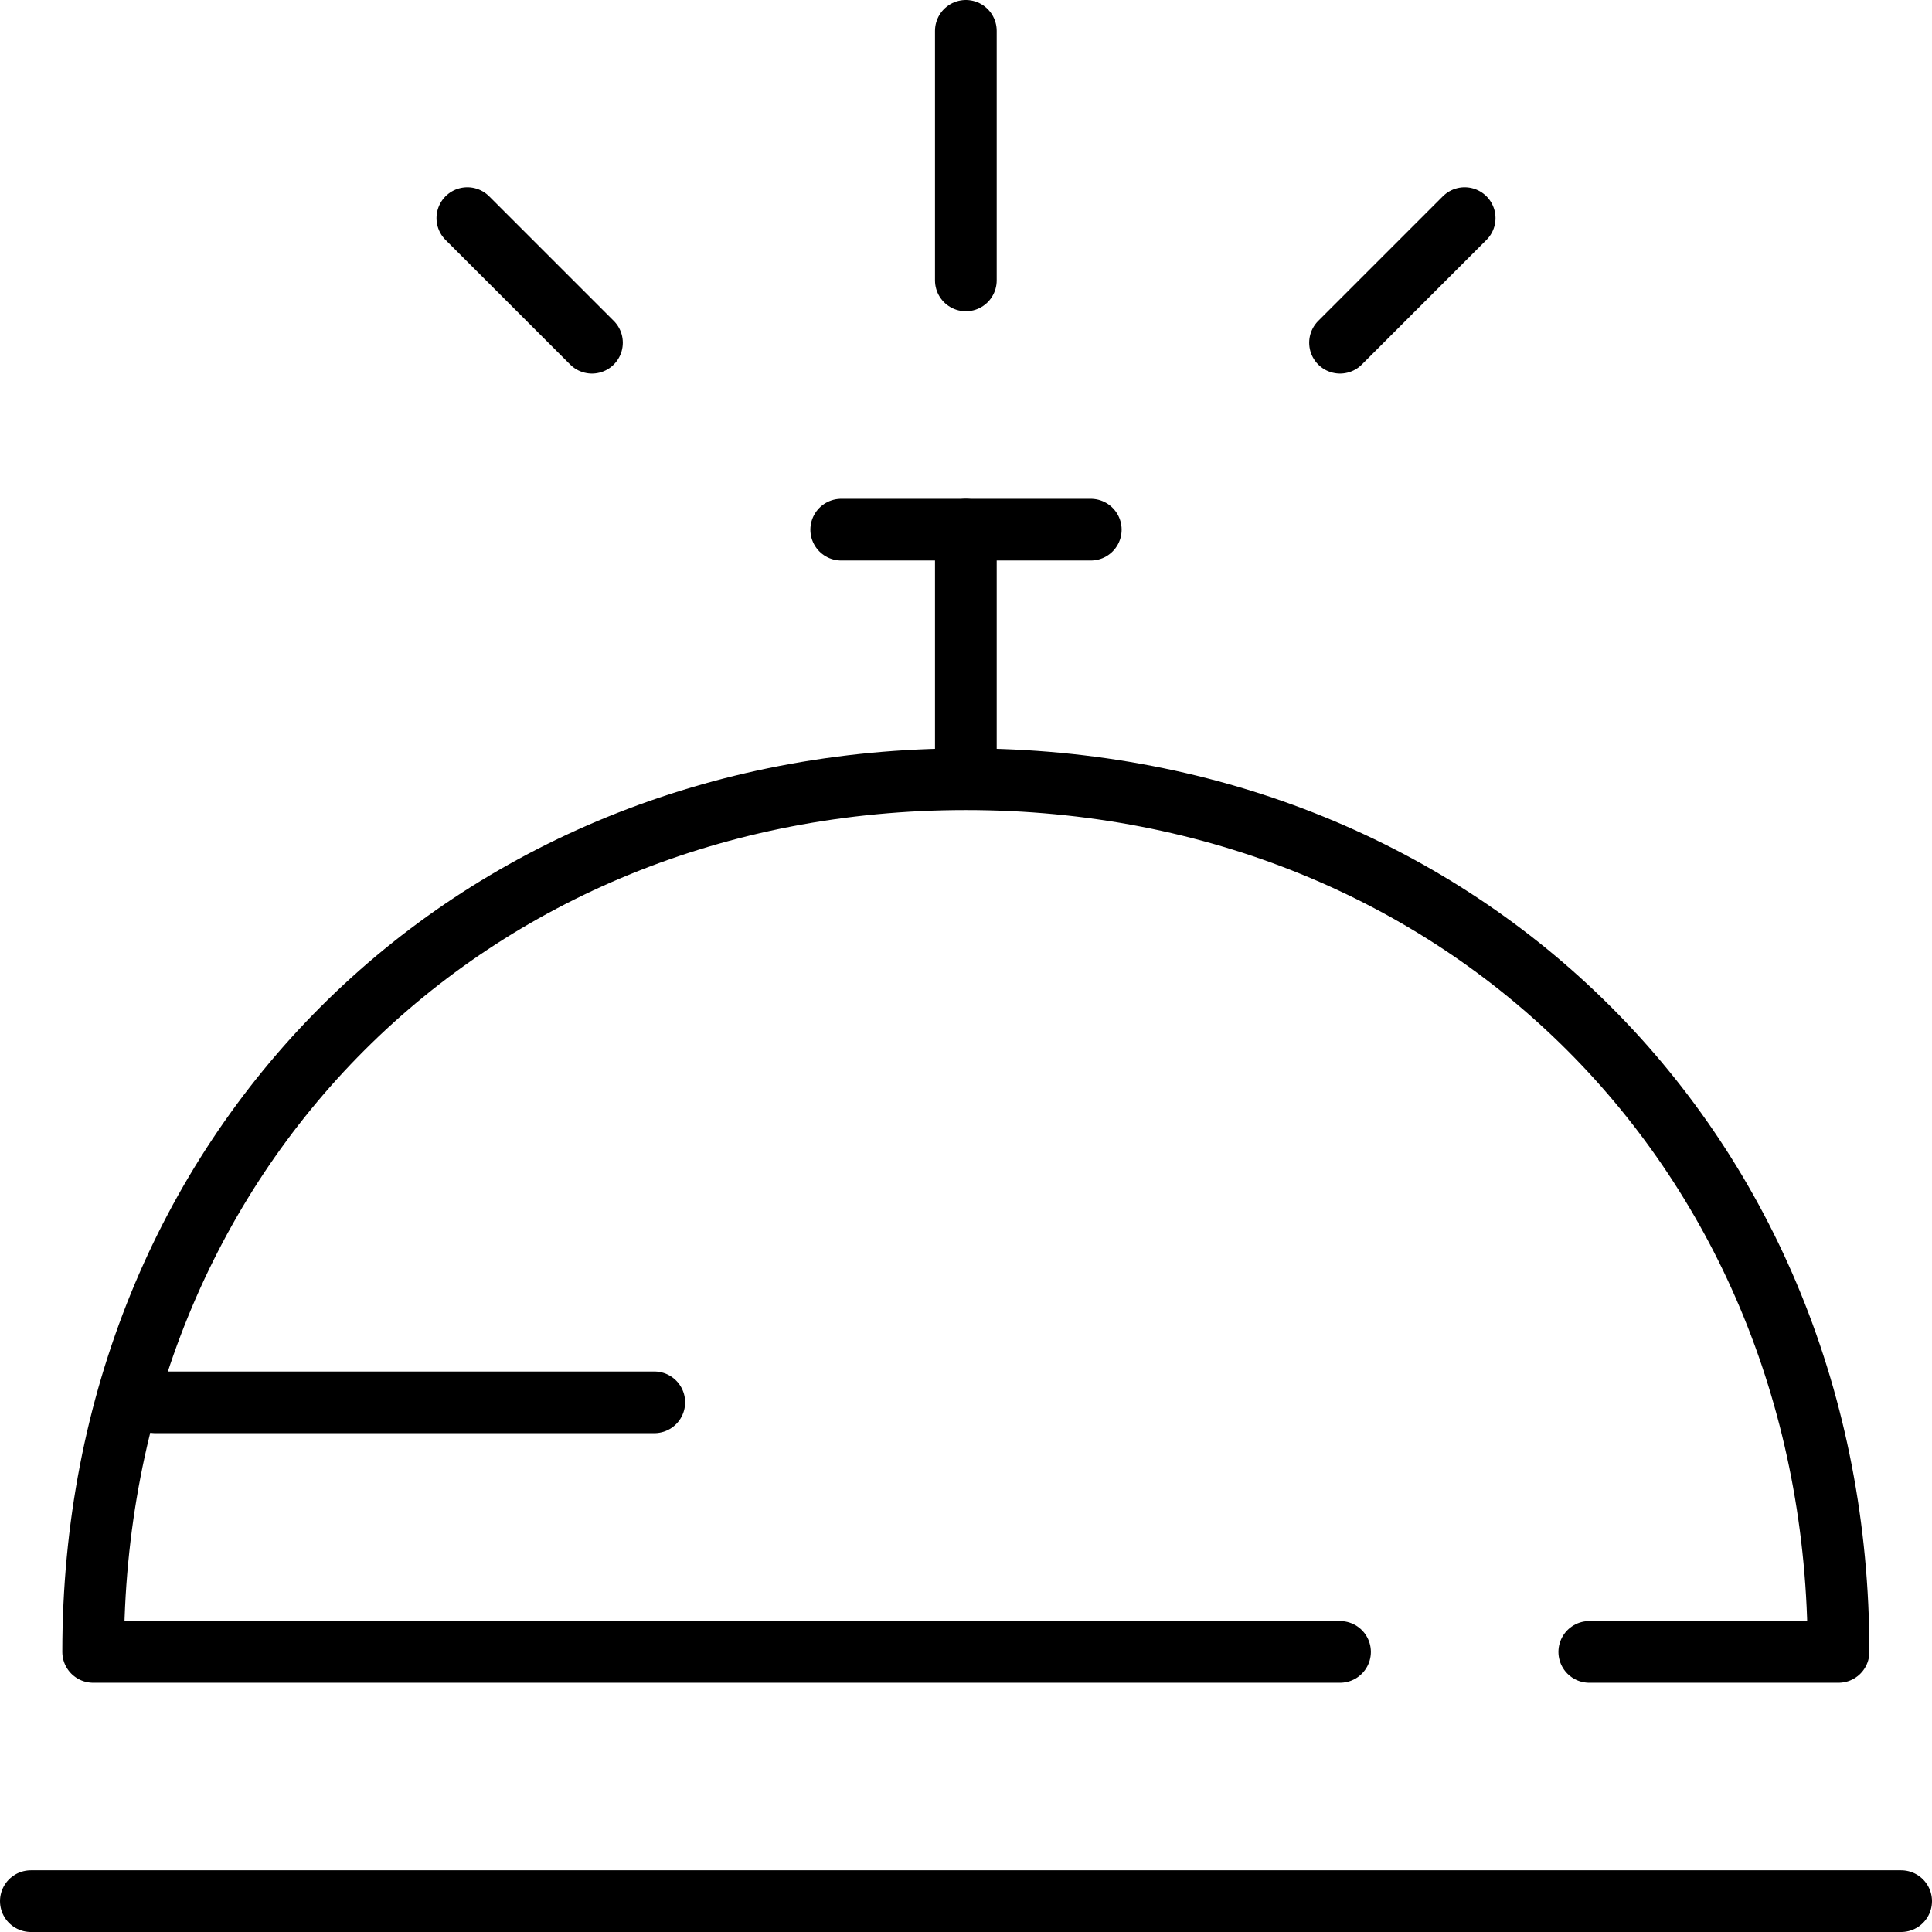
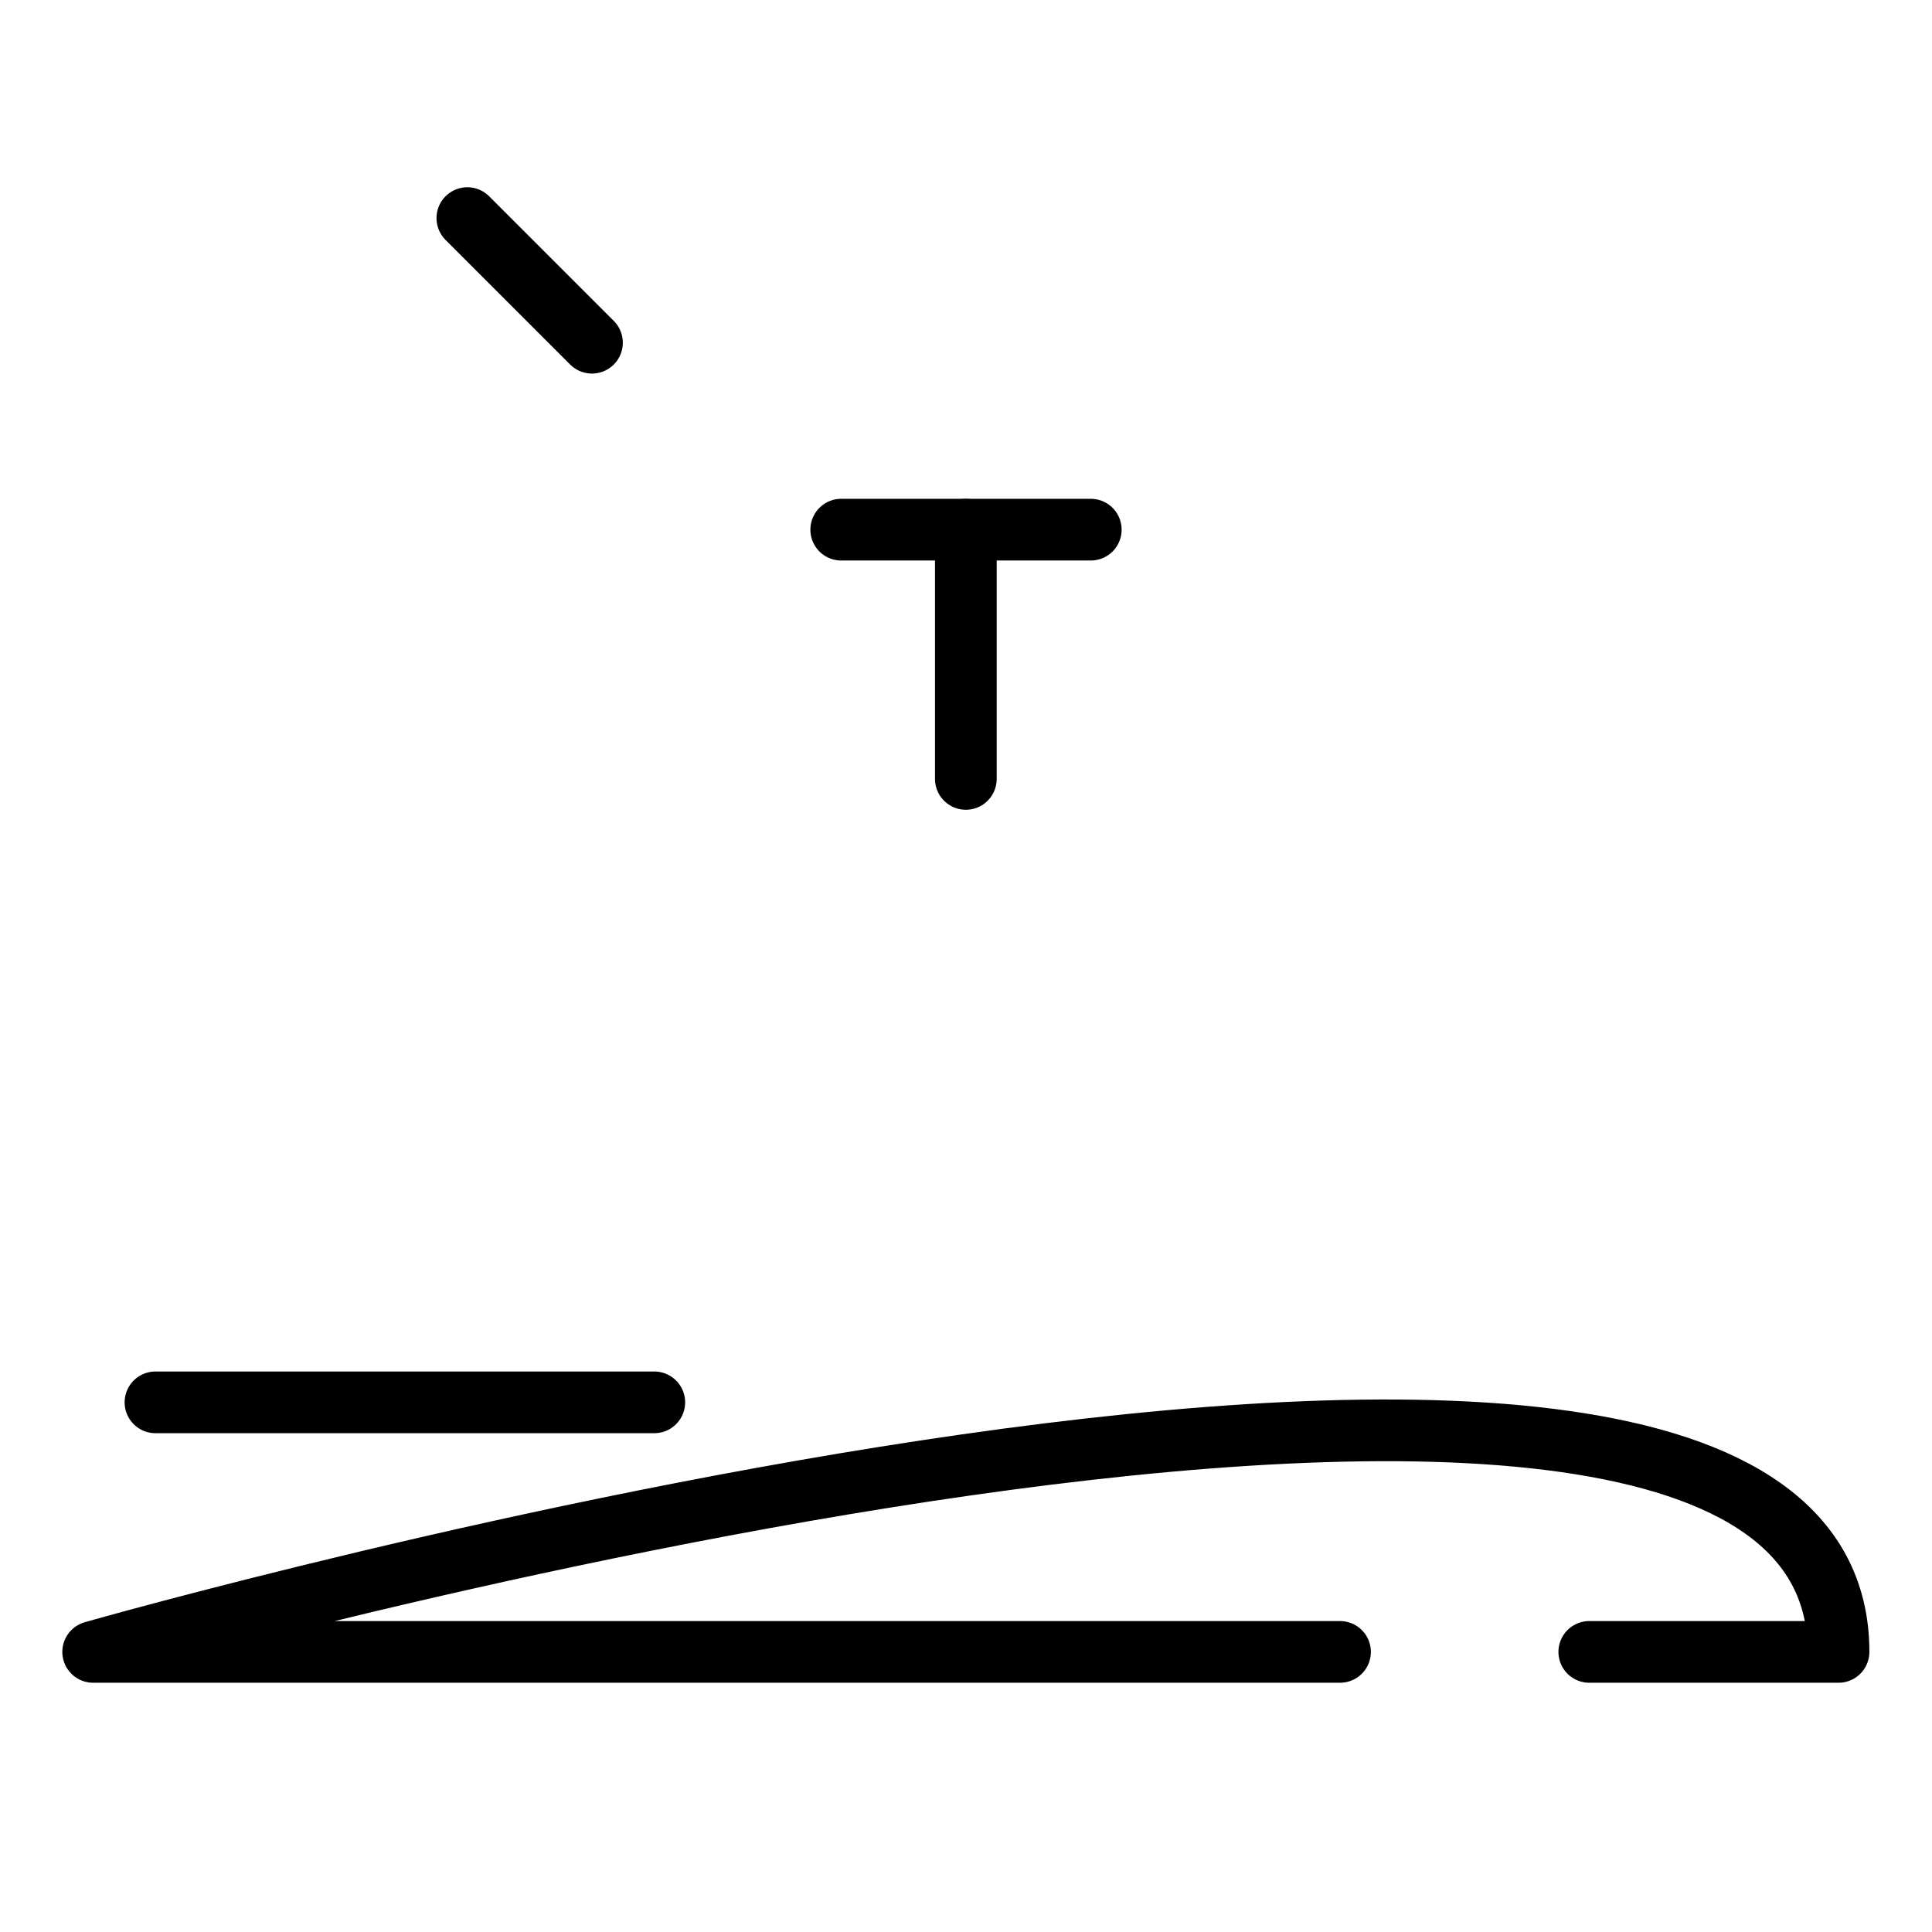
<svg xmlns="http://www.w3.org/2000/svg" id="f116102c-ad64-4ece-a3e0-643f2057c9a2" data-name="icons" width="22.09mm" height="22.09mm" viewBox="0 0 62.63 62.63">
  <defs>
    <style>.b93ec77d-3fba-4c80-b0a3-c622531cf90e{fill:none;stroke:#000;stroke-linecap:round;stroke-linejoin:round;stroke-width:2px;}</style>
  </defs>
  <title>007</title>
-   <line class="b93ec77d-3fba-4c80-b0a3-c622531cf90e" x1="1" y1="61.63" x2="61.63" y2="61.63" />
-   <path class="b93ec77d-3fba-4c80-b0a3-c622531cf90e" d="M44.21,54.92H3.79c0-16.17,12.13-28.29,28.29-28.29S60.37,38.76,60.37,54.92H52.29" transform="translate(-0.77 -1.37)" />
+   <path class="b93ec77d-3fba-4c80-b0a3-c622531cf90e" d="M44.21,54.92H3.79S60.37,38.76,60.37,54.92H52.29" transform="translate(-0.77 -1.37)" />
  <line class="b93ec77d-3fba-4c80-b0a3-c622531cf90e" x1="31.31" y1="25.25" x2="31.31" y2="17.17" />
  <line class="b93ec77d-3fba-4c80-b0a3-c622531cf90e" x1="27.27" y1="17.17" x2="35.36" y2="17.17" />
  <line class="b93ec77d-3fba-4c80-b0a3-c622531cf90e" x1="5.04" y1="45.46" x2="21.21" y2="45.46" />
-   <line class="b93ec77d-3fba-4c80-b0a3-c622531cf90e" x1="31.31" y1="9.09" x2="31.31" y2="1" />
-   <line class="b93ec77d-3fba-4c80-b0a3-c622531cf90e" x1="43.44" y1="11.11" x2="47.48" y2="7.07" />
  <line class="b93ec77d-3fba-4c80-b0a3-c622531cf90e" x1="19.19" y1="11.11" x2="15.15" y2="7.07" />
</svg>